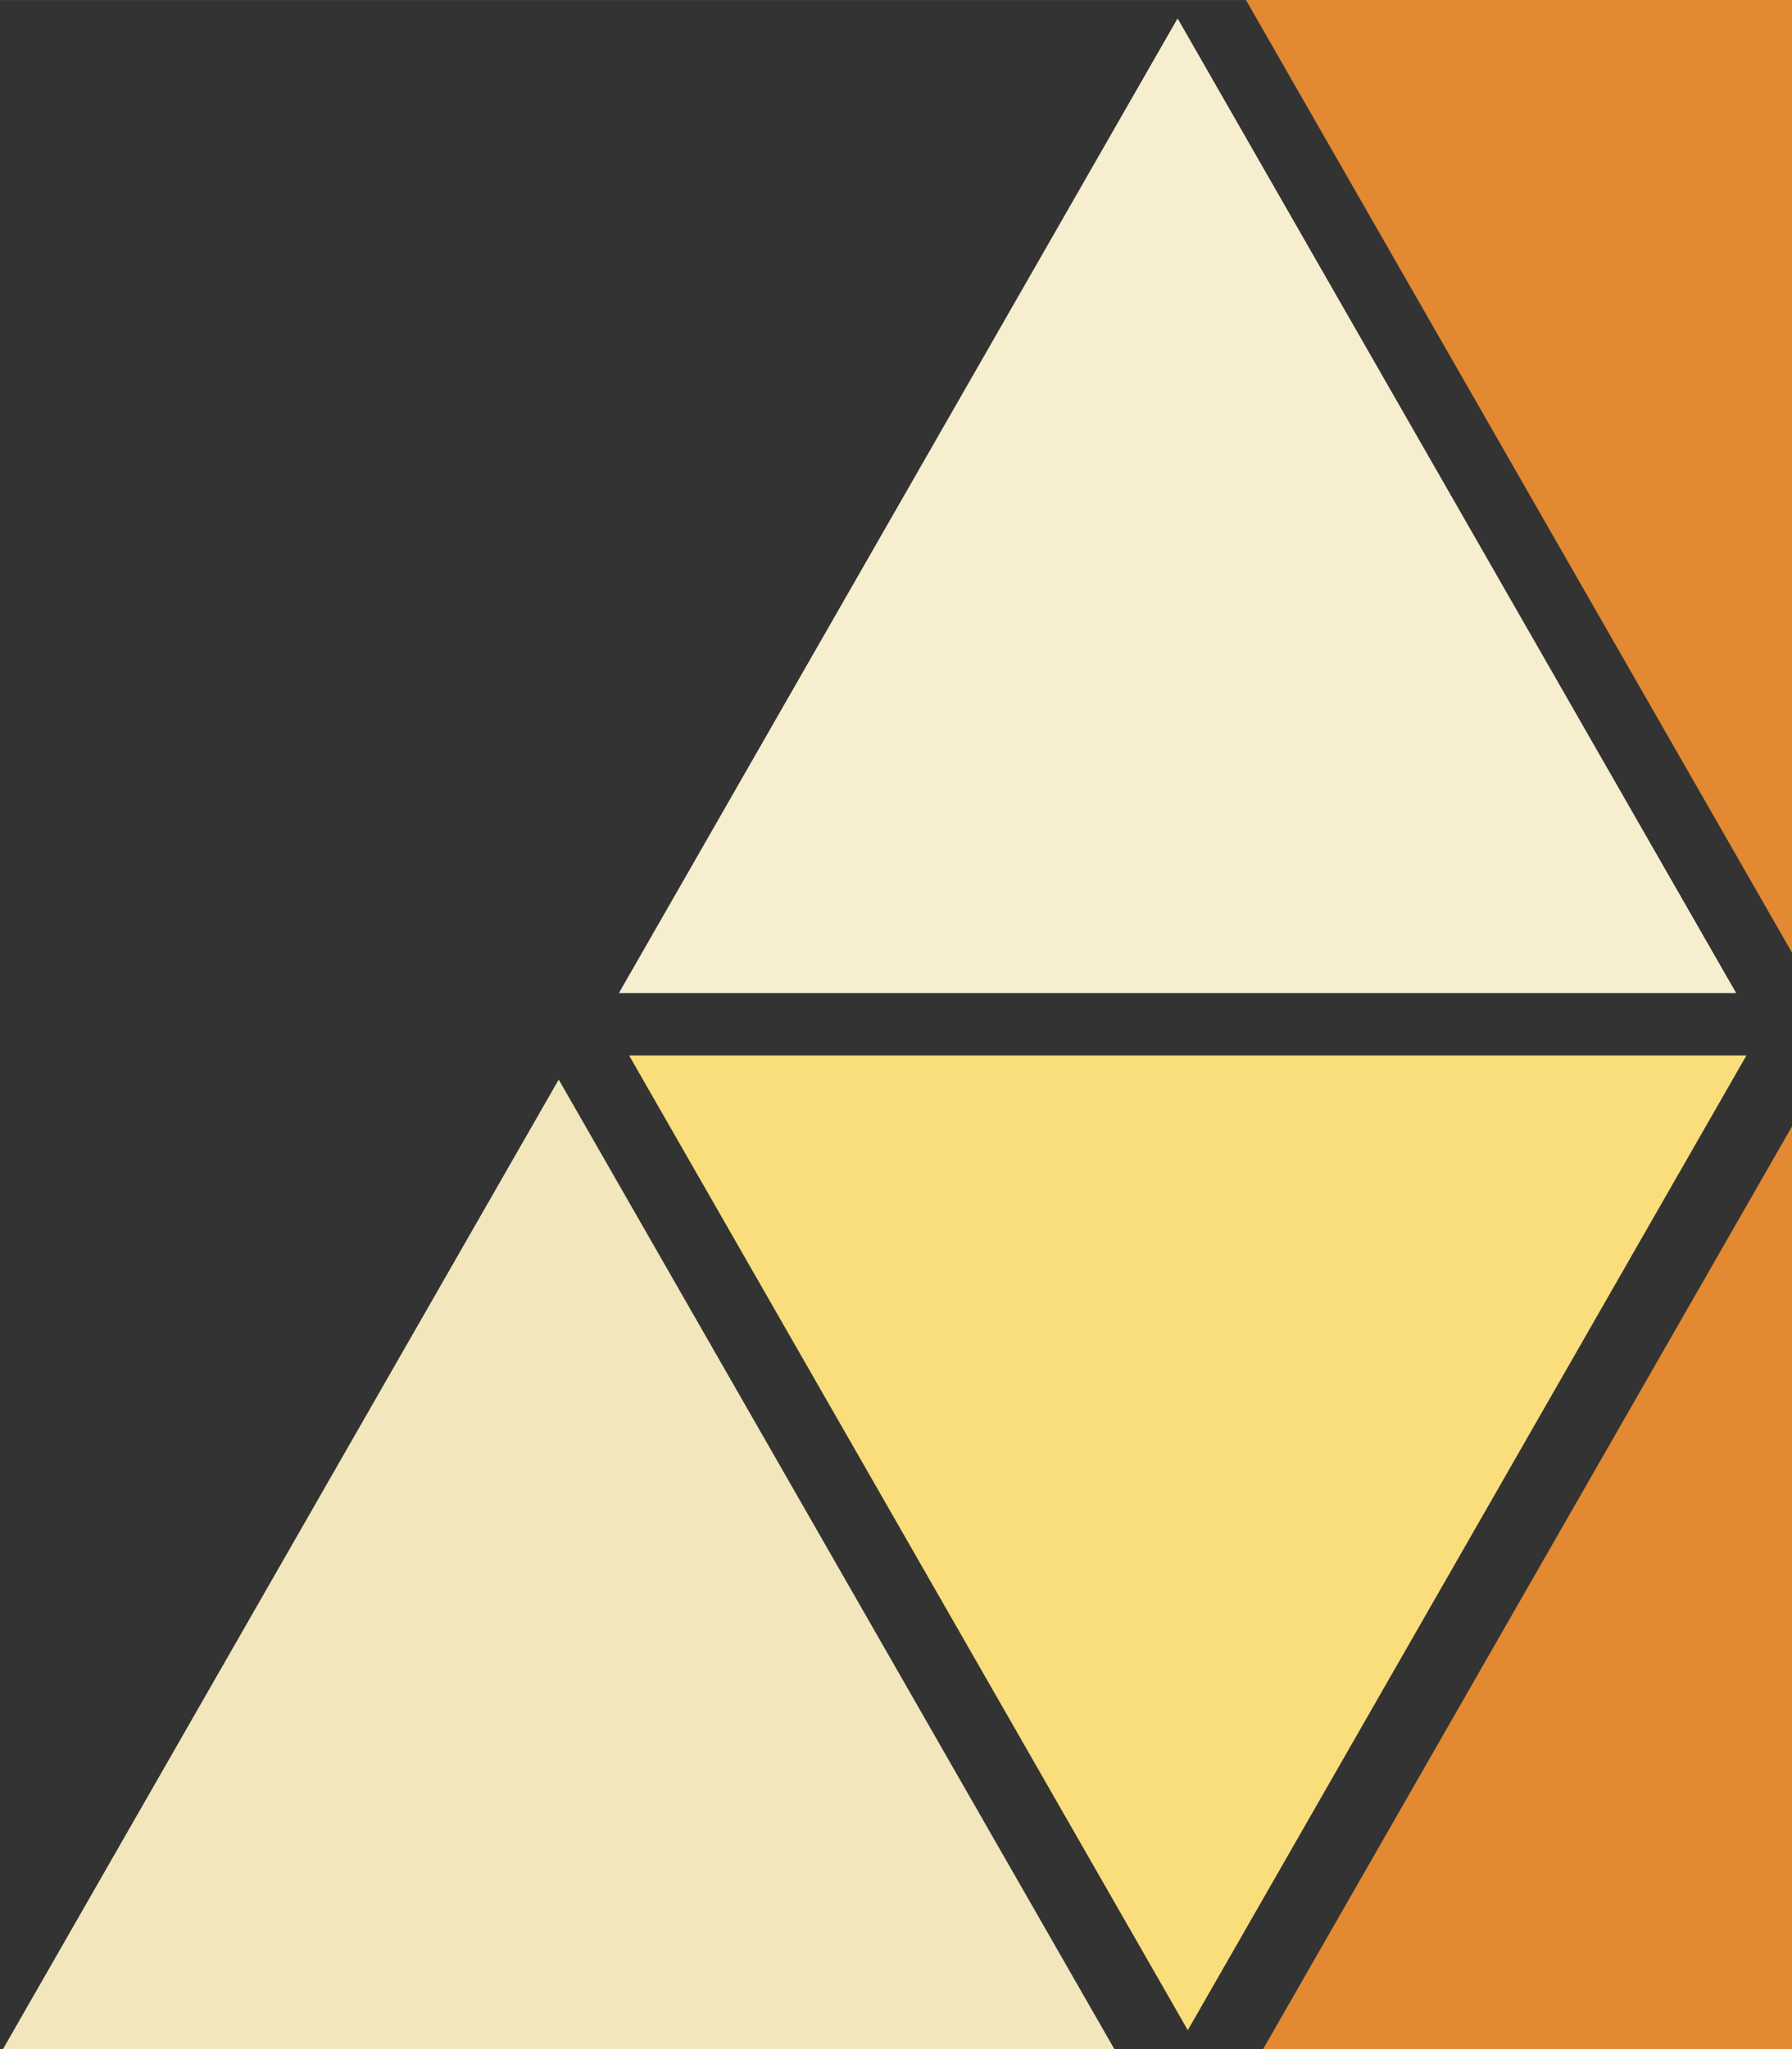
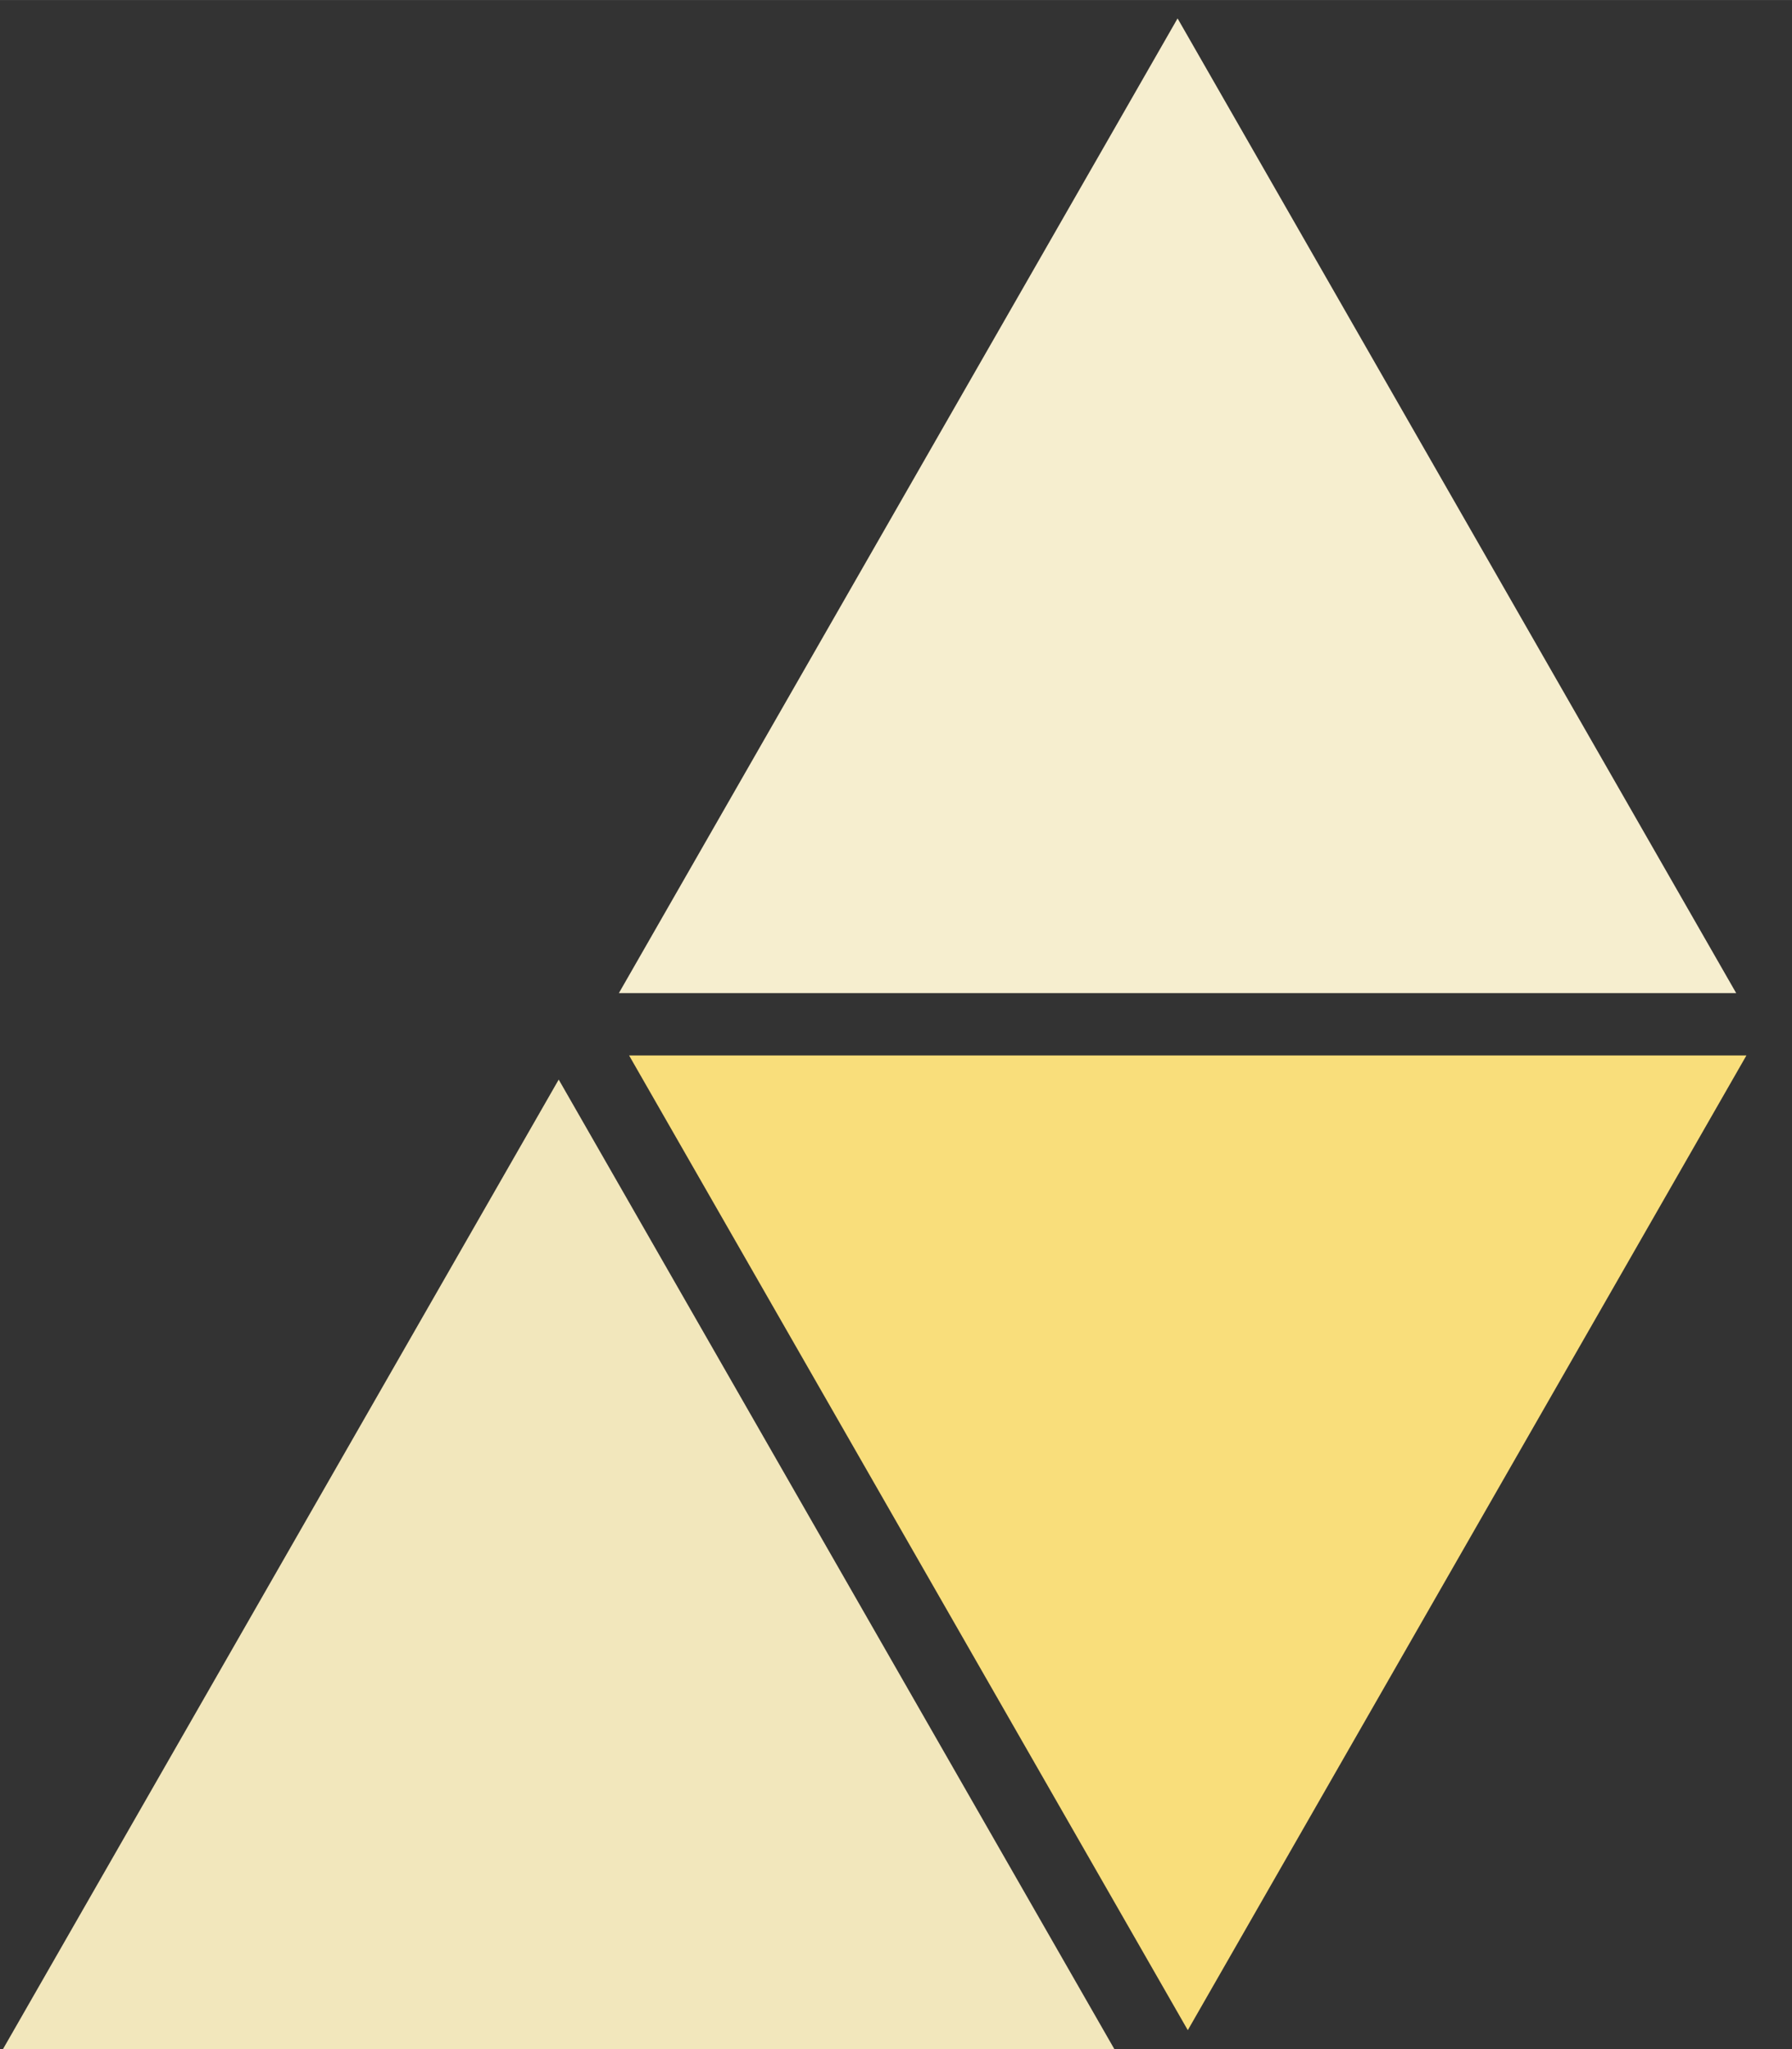
<svg xmlns="http://www.w3.org/2000/svg" width="350" height="400" version="1.1" viewBox="0 0 92.604 105.83">
  <rect x="0" y="0" width="92.604" height="105.83" fill="#333333" stroke="none" />
  <g>
    <path d="m0 106.1 28.872-50.343 28.867 50.342z" fill="#f2e7bc" stroke-width=".647" />
-     <path d="m65.17 106.01 27.699-48.297v48.297z" fill="#e28931" stroke-width=".999" />
+     <path d="m65.17 106.01 27.699-48.297z" fill="#e28931" stroke-width=".999" />
    <path d="m31.981 51.292 28.872-50.343 28.867 50.342z" fill="#f6eecf" stroke-width=".647" />
-     <path d="m92.869 49.664-28.634-49.929 28.634 5.1963e-4z" fill="#e28931" stroke-width=".999" />
    <path d="m32.509 54.511 28.872 50.343 28.867-50.342z" fill="#f9de7b" stroke-width=".647" />
  </g>
</svg>